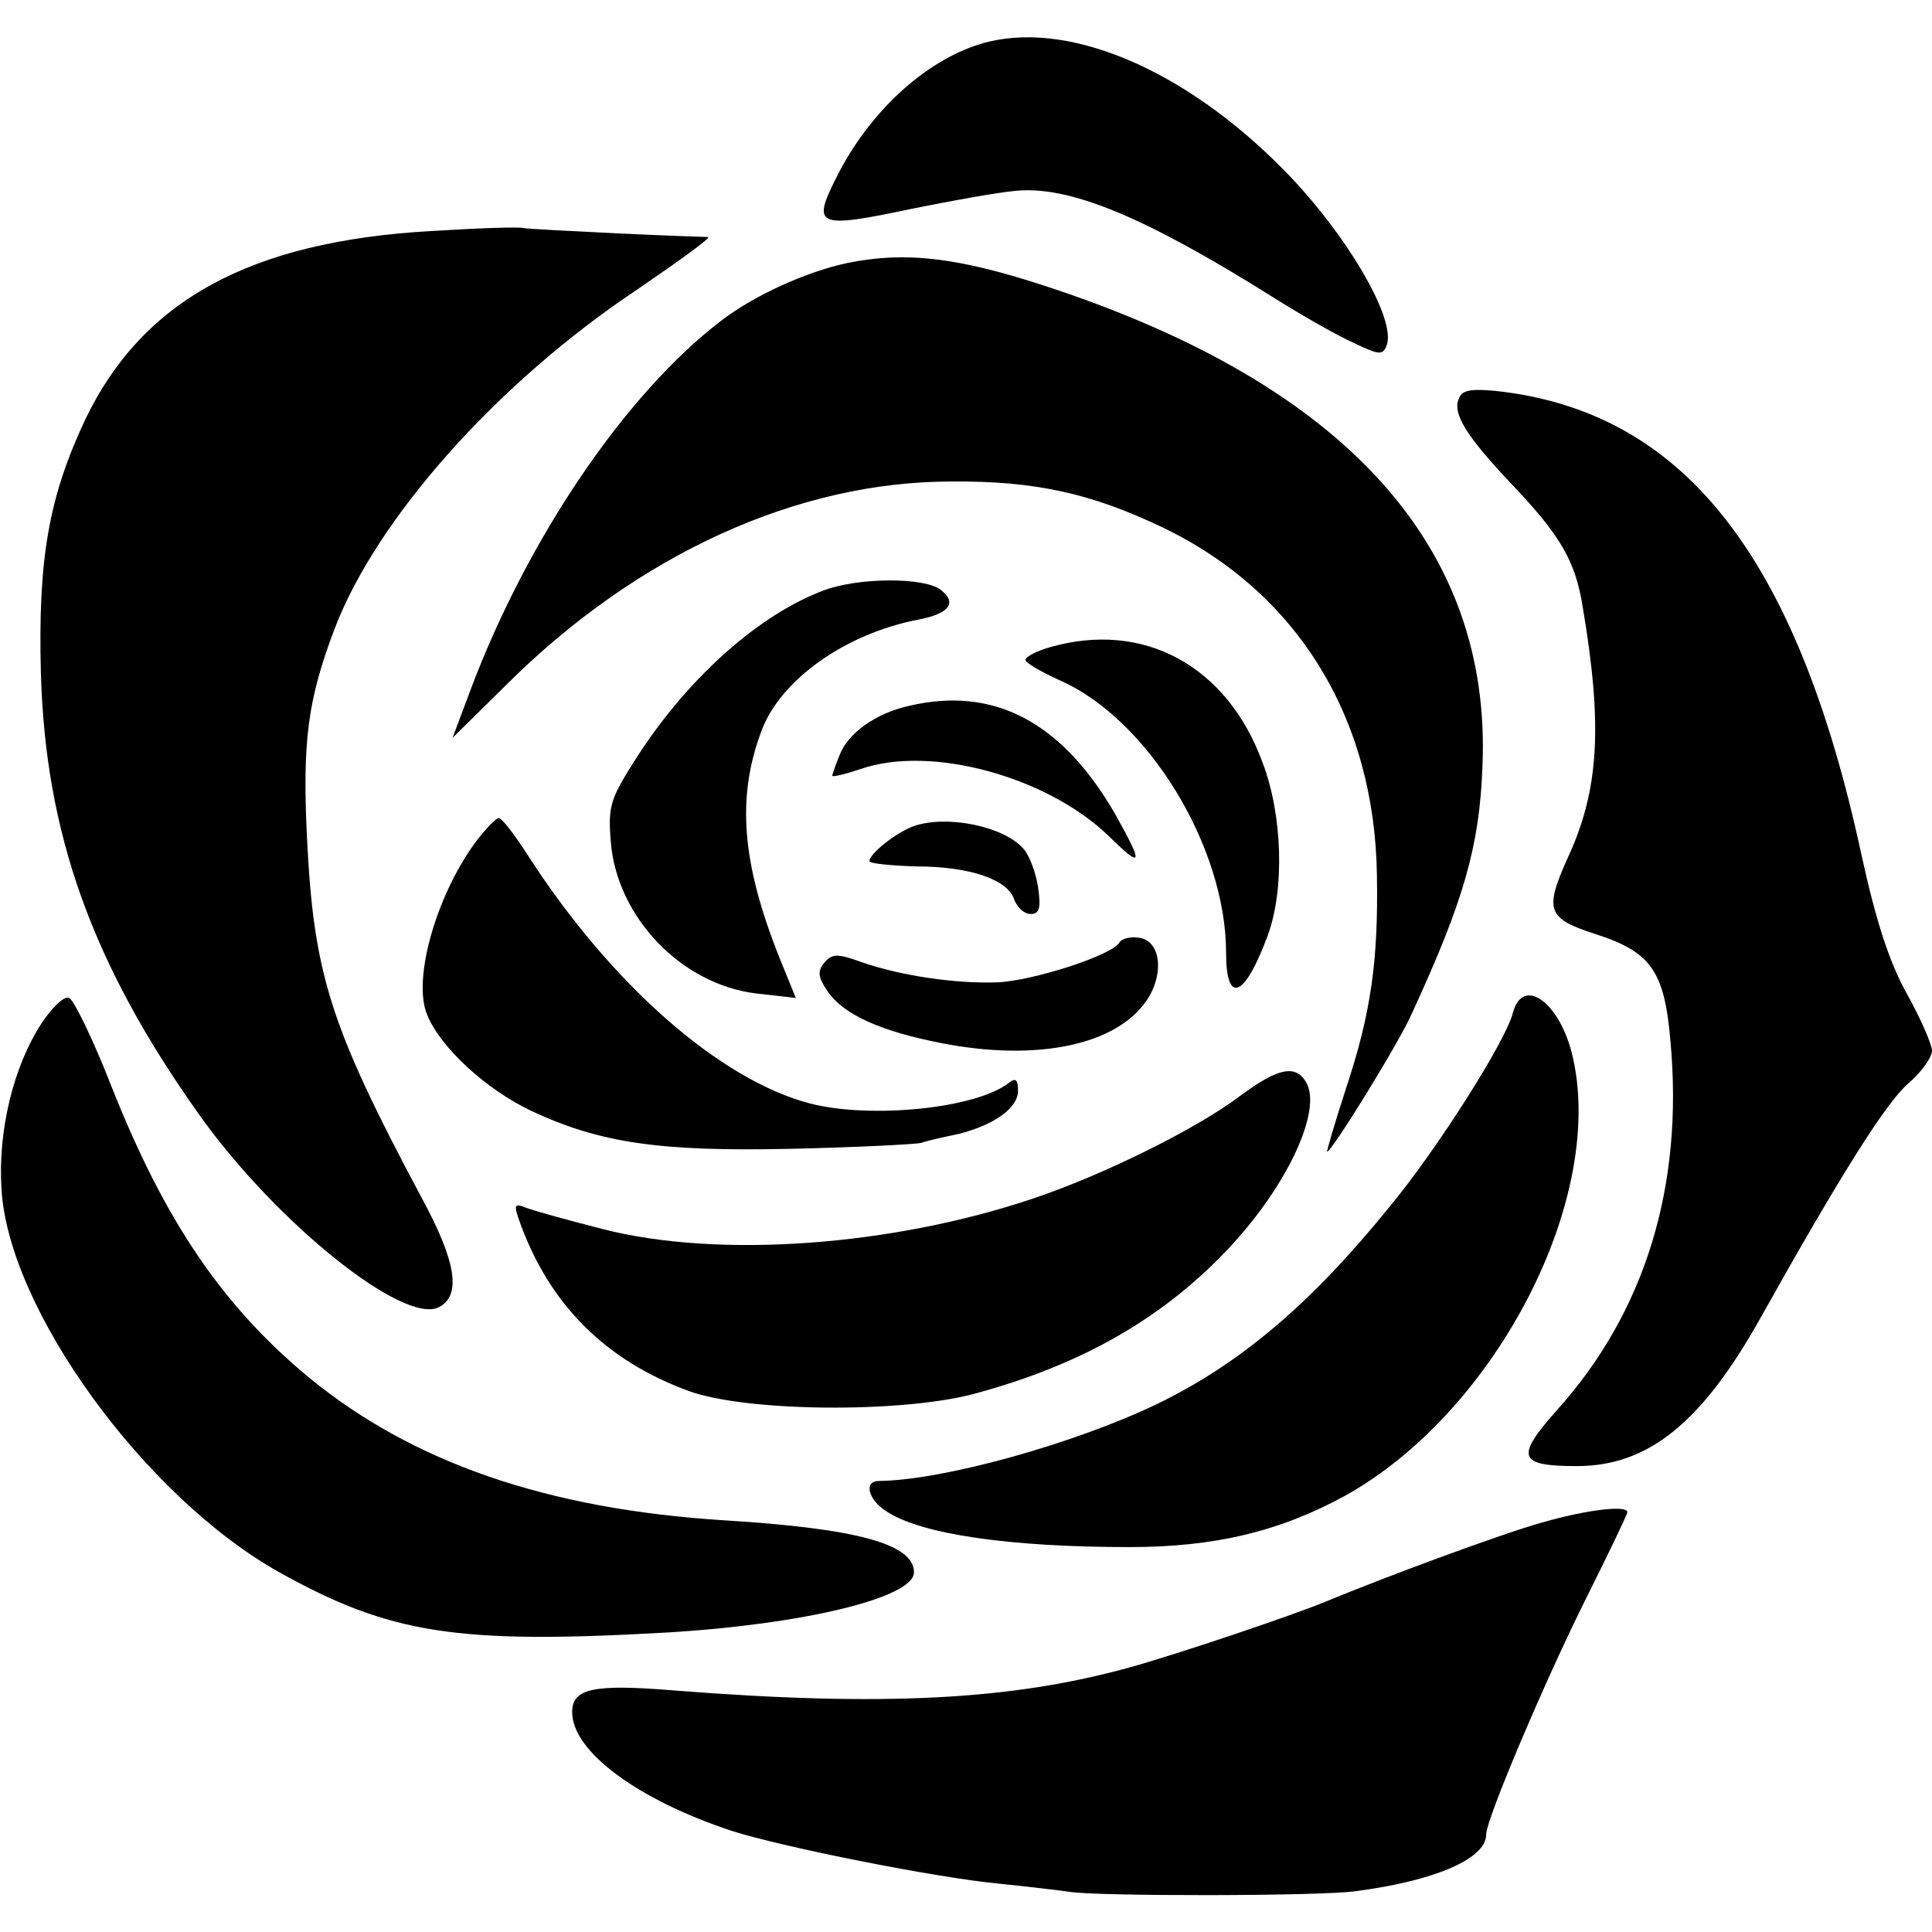
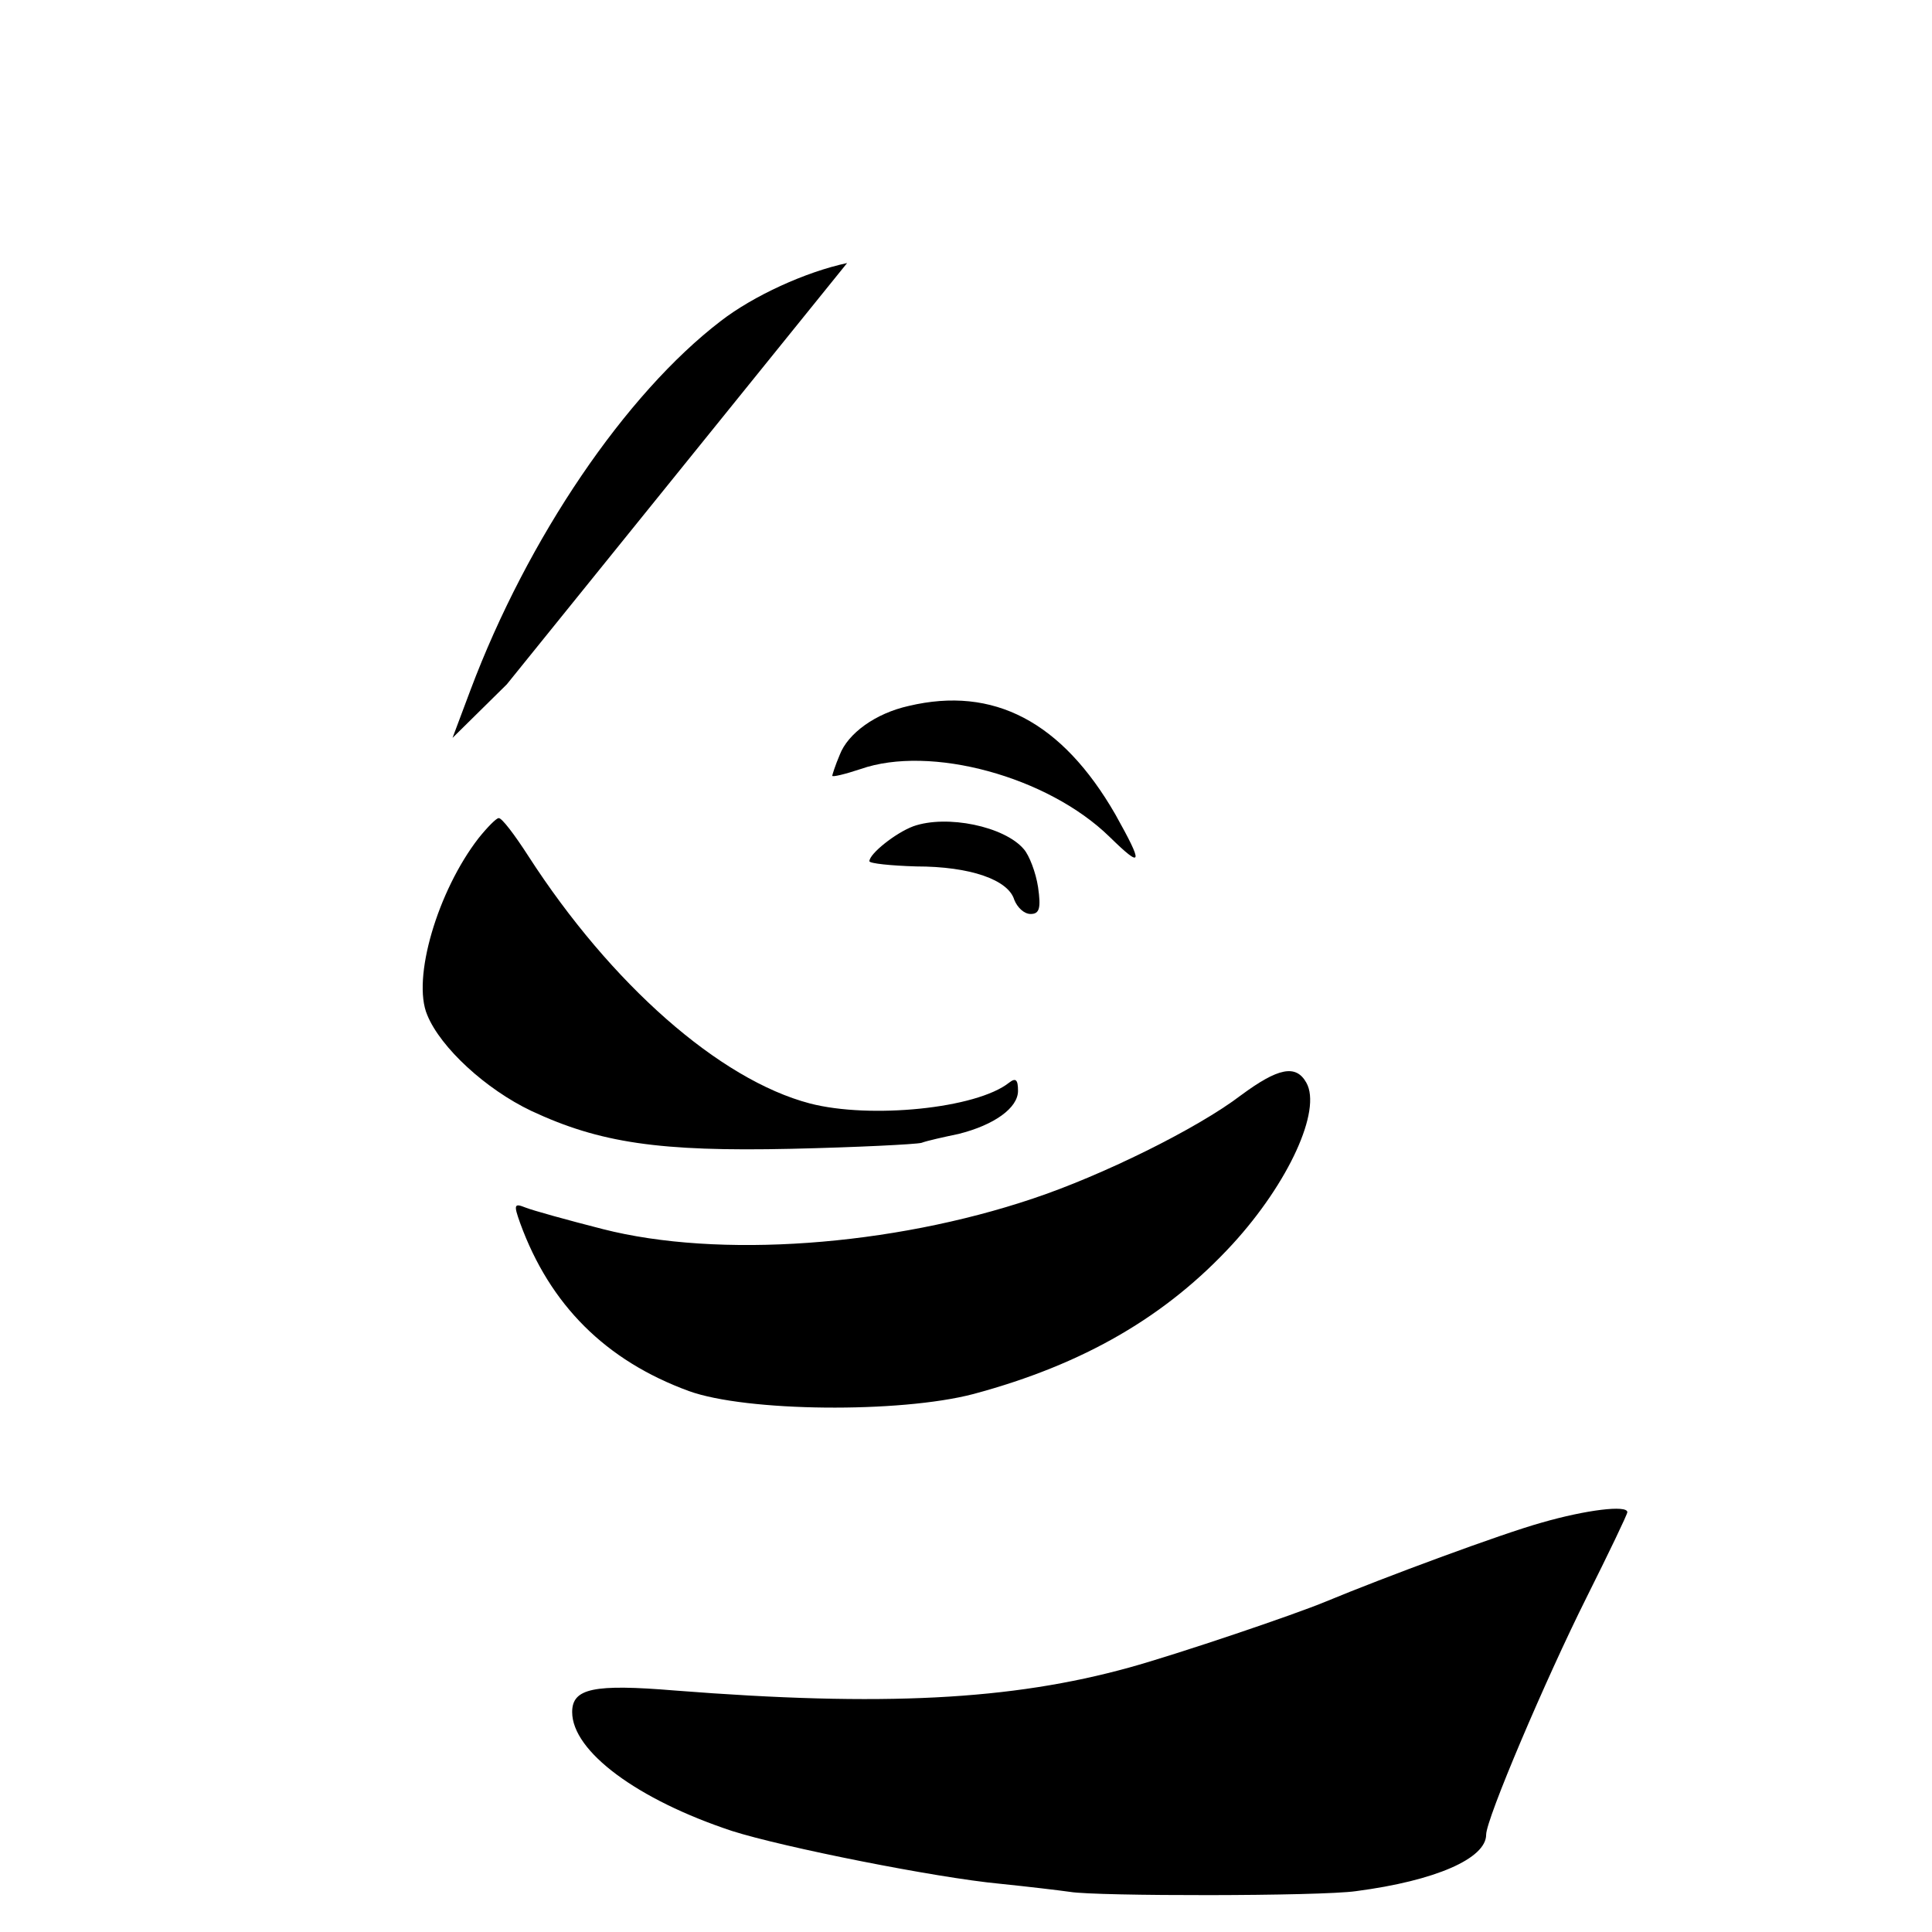
<svg xmlns="http://www.w3.org/2000/svg" version="1" width="346.667" height="346.667" viewBox="0 0 260 260">
-   <path d="M132 5.9c-7.6 2.3-15.1 9.3-19.4 17.9-3.4 6.7-2.7 7 10.1 4.3 5.4-1.1 11.6-2.2 13.8-2.4 7.3-.8 17.4 3.4 34.5 14.1 4.1 2.6 9.2 5.5 11.3 6.4 3.3 1.6 3.8 1.6 4.3.3 1.4-3.5-5.5-15.2-13.9-23.7C159.2 9.1 143.3 2.5 132 5.9zM57.9 31.1c-24.2 1.4-38.7 9.3-46.4 25.3-4.9 10.4-6.4 18.7-6 34.1.6 21.6 6.8 39.1 21.3 59.5 10.3 14.5 27.6 28.4 32.3 25.9 3-1.6 2.3-6.1-2.3-14.6-12.5-23.4-14.6-30.3-15.5-48.8-.6-12.7.1-18.3 3.7-27.8C50.6 69.9 66.8 51.6 85.7 39c5.7-3.9 10-7 9.6-7.1-.4 0-6-.2-12.3-.5-6.3-.3-11.9-.6-12.5-.7-.5-.2-6.2 0-12.6.4z" />
-   <path d="M114 35.4c-5.6 1.2-12.6 4.4-17 7.8C84.2 53 71 72.4 63.3 92.9l-2.4 6.4 7.3-7.2c17.6-17.5 39.1-27.3 59.8-27.3 11.3-.1 18.9 1.6 28.5 6.2 18.1 8.7 28.5 25.6 28.8 46.8.2 11.5-.8 18.6-4.2 28.8-1.5 4.6-2.6 8.4-2.5 8.4.6 0 9.7-14.7 11.4-18.6 7-15.2 9.1-22.5 9.5-33.2 1.3-29.6-18.4-51.4-58.5-64.6-12.1-4-19.2-4.8-27-3.2z" />
-   <path d="M196.3 53.7c-.8 2 1 4.9 6.7 11 7.1 7.4 9 10.8 10 17 2.7 16 2.2 24.6-2 33.7-3.2 7.1-2.8 8.2 3.7 10.3 7.5 2.4 9.3 5 10.1 14.4 1.8 19.5-3.4 36.5-15.3 49.7-5.6 6.3-5.2 7.5 2.7 7.5 9.6 0 16.8-5.8 24.7-19.9 10.8-19.3 16.8-28.8 19.8-31.5 1.8-1.5 3.3-3.6 3.3-4.5 0-.8-1.5-4.3-3.4-7.7-2.4-4.3-4.2-10-6.1-18.7-8.7-40.3-24-59.7-49.3-62.4-3.3-.3-4.5-.1-4.9 1.1zM111 79.4c-8.7 3.2-18.2 11.6-25.1 22.2-3.8 5.9-4.1 6.8-3.7 11.7.8 10.1 9.5 19.2 19.6 20.4l5.3.6-2.2-5.4c-5.1-12.8-5.8-21.6-2.4-30.6 2.6-6.9 11.3-13 21-14.9 4.3-.8 5.4-2.3 3-4.1-2.3-1.6-10.8-1.6-15.5.1zM141.3 87.1c-1.8.5-3.3 1.3-3.3 1.7 0 .4 2.1 1.6 4.5 2.7 12 5.2 22.5 22.5 22.5 36.7 0 7.1 2.5 6.1 5.6-2.3 2.3-6.2 2-16.3-.7-23.3-4.8-13.1-16.1-19.1-28.6-15.5z" />
+   <path d="M114 35.4c-5.6 1.2-12.6 4.4-17 7.8C84.2 53 71 72.4 63.3 92.9l-2.4 6.4 7.3-7.2z" />
  <path d="M122.3 95c-4.5 1-8.2 3.7-9.3 6.6-.6 1.4-1 2.7-1 2.8 0 .2 1.7-.2 3.8-.9 9.4-3.3 25.2 1 33.5 9.1 4.5 4.4 4.6 3.8.8-3-7.2-12.5-16.4-17.3-27.8-14.6zM64.4 112.8c-5.5 7.1-9 18.9-6.9 23.8 1.8 4.4 7.9 10 14 12.9 9.2 4.3 17.2 5.5 35 5.1 8.8-.2 16.7-.6 17.5-.8.8-.3 3.1-.8 5-1.2 4.8-1.2 8-3.5 8-5.8 0-1.5-.3-1.8-1.2-1.1-4.4 3.5-18.7 4.9-26.8 2.8-12.2-3.2-26.8-16.1-37.9-33.3-1.8-2.8-3.6-5.2-4-5.1-.3 0-1.5 1.2-2.7 2.7zM122.9 111.2c-2.4.9-5.9 3.7-5.9 4.7 0 .3 2.9.6 6.3.7 7.3 0 12.4 1.8 13.2 4.5.4 1 1.3 1.9 2.2 1.9 1.2 0 1.4-.8 1-3.6-.3-2-1.2-4.3-1.9-5.1-2.6-3.1-10.4-4.7-14.9-3.1z" />
-   <path d="M150.6 126.9c-1.1 1.7-11.6 5.1-16.4 5.3-5.7.2-13-.9-18.2-2.7-3.3-1.2-4-1.2-5.1.1-.9 1.1-.8 1.9.4 3.7 2.1 3.2 7.2 5.5 15.5 7.1 12.9 2.5 23.6.2 27.6-5.9 2.3-3.5 1.8-7.9-1.1-8.3-1.1-.2-2.4.1-2.7.7zM5.6 137.7C1.8 143.5-.3 152.2.2 160c.9 16.1 19.2 41.4 37.4 51.6 14.9 8.3 23.9 9.7 52.1 8.1 18.5-1.1 33.3-4.7 33.3-8.1 0-3.8-7.6-5.9-25.5-7-23.9-1.5-42-7.8-55.9-19.2-11.6-9.6-19.4-21-26.6-39.2-2.5-6.4-5.1-11.7-5.7-11.9-.7-.3-2.3 1.3-3.7 3.4zM203.6 136.3c-.9 3.7-10.2 18.4-16.6 26.1-10.6 13.1-20.2 21.2-31.4 26.6-11.1 5.3-28.6 10.2-37.3 10.3-2.1 0-1.5 2.5 1 4.1 4.7 3.1 16.7 4.8 32.7 4.8 11.5 0 20.2-2.1 29-6.9 20.5-11.4 35.4-40.5 30.5-59.7-1.8-6.9-6.6-10.2-7.9-5.3z" />
  <path d="M167 147.4c-5.9 4.5-18.7 10.8-28 13.9-19 6.4-42.3 8.1-57.9 4.1-4.7-1.2-9.4-2.5-10.4-2.9-1.5-.6-1.6-.4-.7 2.1 4 11 11.5 18.5 22.7 22.6 7.7 2.8 28.4 3 38.3.4 14.9-4 26-10.5 34.9-20.2 7.5-8.2 12-18 9.9-21.7-1.4-2.5-3.8-2-8.8 1.7zM207.5 204.9c-5.4 1.5-21.3 7.4-29 10.6-4.3 1.8-20 7.1-26.5 8.9-15.9 4.4-33.2 5.3-61.2 3.1-10.9-.9-13.8-.3-13.8 2.9 0 5.3 8.8 11.8 21.5 16 6.9 2.2 27.5 6.3 36 7.1 3.9.4 8.1.9 9.5 1.1 3.5.6 33.7.6 38.5-.1 10.7-1.4 17.5-4.4 17.5-7.6 0-2.1 8-20.9 13.5-31.9 3-6 5.5-11.2 5.5-11.5 0-1-5.6-.3-11.5 1.4z" />
</svg>